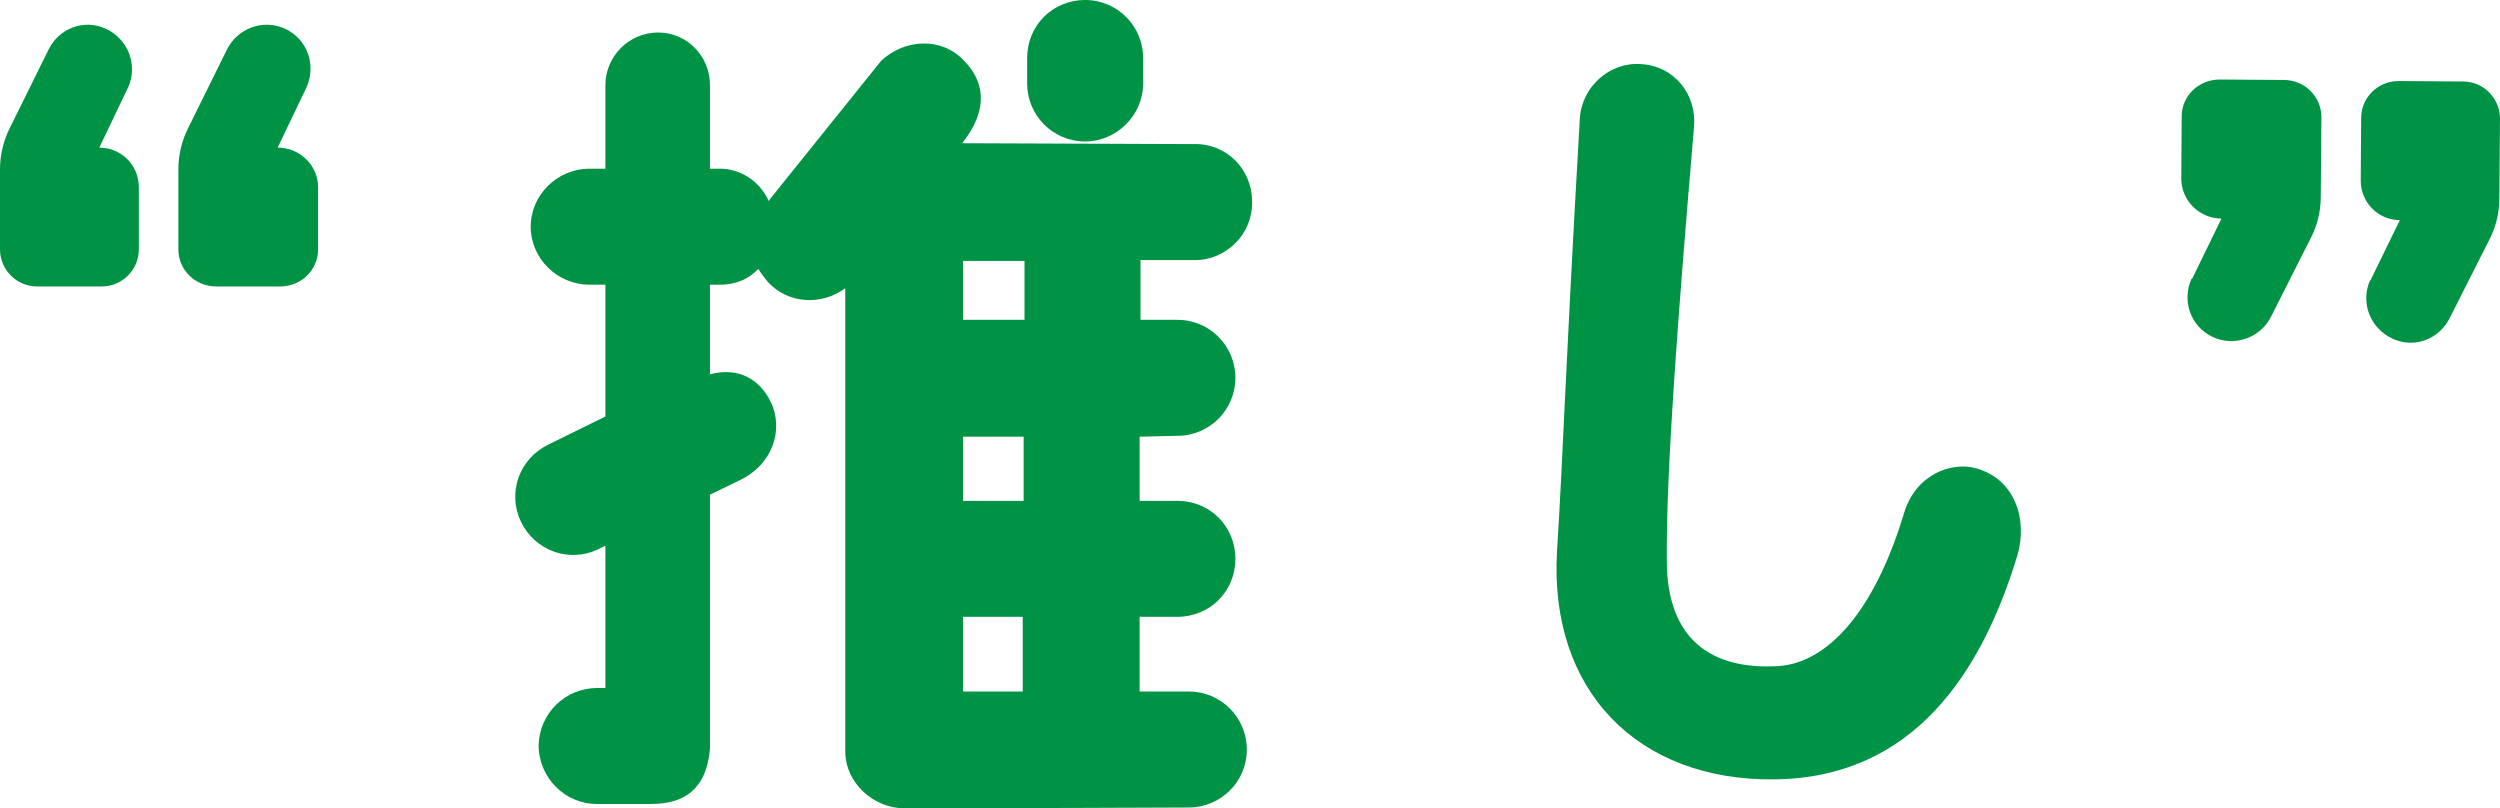
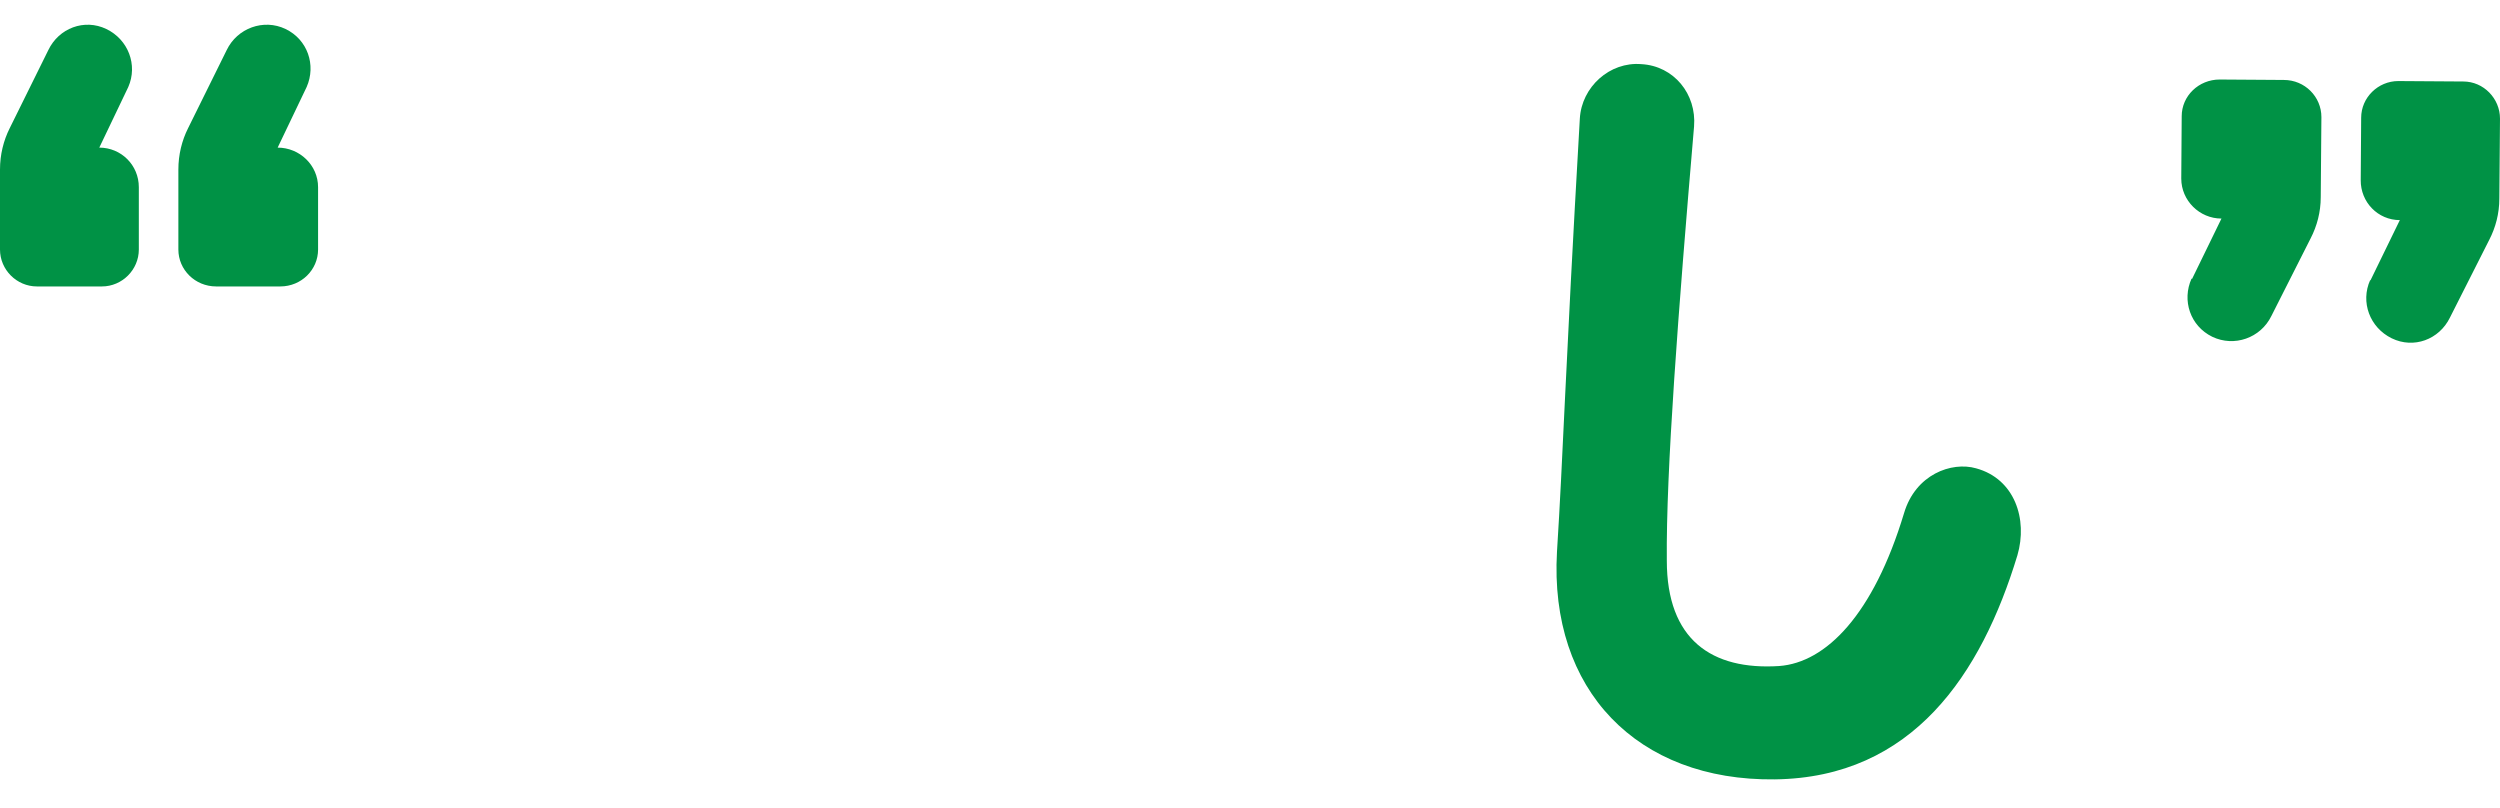
<svg xmlns="http://www.w3.org/2000/svg" id="_レイヤー_2" viewBox="0 0 113.81 36.79">
  <defs>
    <style>.cls-1{fill:#009245;stroke-width:0px;}</style>
  </defs>
  <g id="_レイヤー_1-2">
    <path class="cls-1" d="m5.84,3.96l-1.32,2.76c1,0,1.8.8,1.8,1.8v2.84c0,.92-.76,1.68-1.68,1.68H1.68c-.92,0-1.68-.76-1.68-1.68v-3.64c0-.68.16-1.32.44-1.88l1.76-3.56c.48-1,1.64-1.44,2.64-.96,1,.48,1.44,1.64,1,2.64Zm8.12,0l-1.32,2.76c1,0,1.84.8,1.84,1.8v2.84c0,.92-.76,1.68-1.72,1.68h-2.92c-.96,0-1.72-.76-1.72-1.68v-3.64c0-.68.16-1.32.44-1.88l1.76-3.56c.48-1,1.68-1.44,2.68-.96,1,.48,1.4,1.64.96,2.64Z" />
-     <path class="cls-1" d="m51.92,11.84v2.72h1.68c1.48,0,2.64,1.2,2.64,2.64s-1.16,2.64-2.64,2.64l-1.72.04v2.92h1.72c1.48,0,2.64,1.16,2.64,2.64s-1.16,2.64-2.64,2.64h-1.72v3.4h2.24c1.44,0,2.64,1.16,2.64,2.64s-1.2,2.64-2.64,2.64c0,0-9.44.04-12.92.04-1.44,0-2.72-1.16-2.72-2.6V13.12c-1.08.8-2.6.72-3.52-.28-.16-.2-.32-.4-.44-.6-.4.44-1,.72-1.72.72h-.48v4.08c1.36-.36,2.28.28,2.76,1.24.64,1.32.04,2.88-1.36,3.56l-1.4.68v11.56c-.16,1.88-1.2,2.52-2.68,2.52h-2.48c-1.44,0-2.64-1.2-2.64-2.68.04-1.44,1.2-2.6,2.68-2.6h.36v-6.48l-.32.16c-1.32.64-2.88.08-3.52-1.24-.64-1.32-.08-2.88,1.24-3.52l2.6-1.28v-6h-.72c-1.48,0-2.68-1.2-2.68-2.64s1.2-2.64,2.68-2.64h.72v-3.8c0-1.32,1.08-2.4,2.4-2.4s2.36,1.08,2.36,2.4v3.8h.48c.8,0,1.76.48,2.2,1.48,0-.04.04-.04.04-.08l5.08-6.32c1.08-1,2.76-1.08,3.76,0,.88.88,1.2,2.16-.08,3.76l10.56.04c1.48-.04,2.64,1.16,2.64,2.6.04,1.48-1.16,2.68-2.6,2.68h-2.48Zm-5.28.04h-2.8v2.68h2.8v-2.68Zm-.04,10.92v-2.92h-2.76v2.92h2.76Zm-.04,5.28h-2.72v3.4h2.72v-3.4Zm2.84-21.64c-1.48,0-2.64-1.2-2.64-2.64v-1.16c0-1.48,1.16-2.64,2.64-2.64s2.64,1.2,2.64,2.64v1.16c0,1.44-1.2,2.64-2.64,2.64Z" />
    <path class="cls-1" d="m89.96,21.32c1.76.48,2.36,2.32,1.88,3.96-1.64,5.4-4.76,10.12-11.04,10.2-6.28.08-10.28-4.08-9.92-10.36.28-4.4.36-7.92,1.04-19.72.08-1.44,1.36-2.6,2.8-2.48,1.48.08,2.52,1.36,2.4,2.84-.72,8.44-1.28,15.72-1.24,19.76,0,3.6,2.04,5,5.12,4.8,2.12-.16,4.28-2.32,5.68-6.96.52-1.76,2.16-2.36,3.28-2.04Z" />
    <path class="cls-1" d="m99.79,12.7l1.34-2.75c-1,0-1.83-.82-1.83-1.82l.02-2.84c0-.92.77-1.67,1.73-1.67l2.92.02c.96,0,1.71.77,1.71,1.69l-.03,3.64c0,.68-.17,1.32-.46,1.88l-1.79,3.54c-.49,1-1.69,1.42-2.69.94-1-.49-1.39-1.65-.94-2.65Zm8.12.07l1.34-2.75c-1,0-1.79-.82-1.78-1.82l.02-2.84c0-.92.77-1.67,1.69-1.67l2.96.02c.92,0,1.67.77,1.67,1.69l-.03,3.64c0,.68-.17,1.32-.46,1.88l-1.79,3.54c-.49,1-1.65,1.43-2.65.94s-1.43-1.65-.98-2.65Z" />
  </g>
</svg>